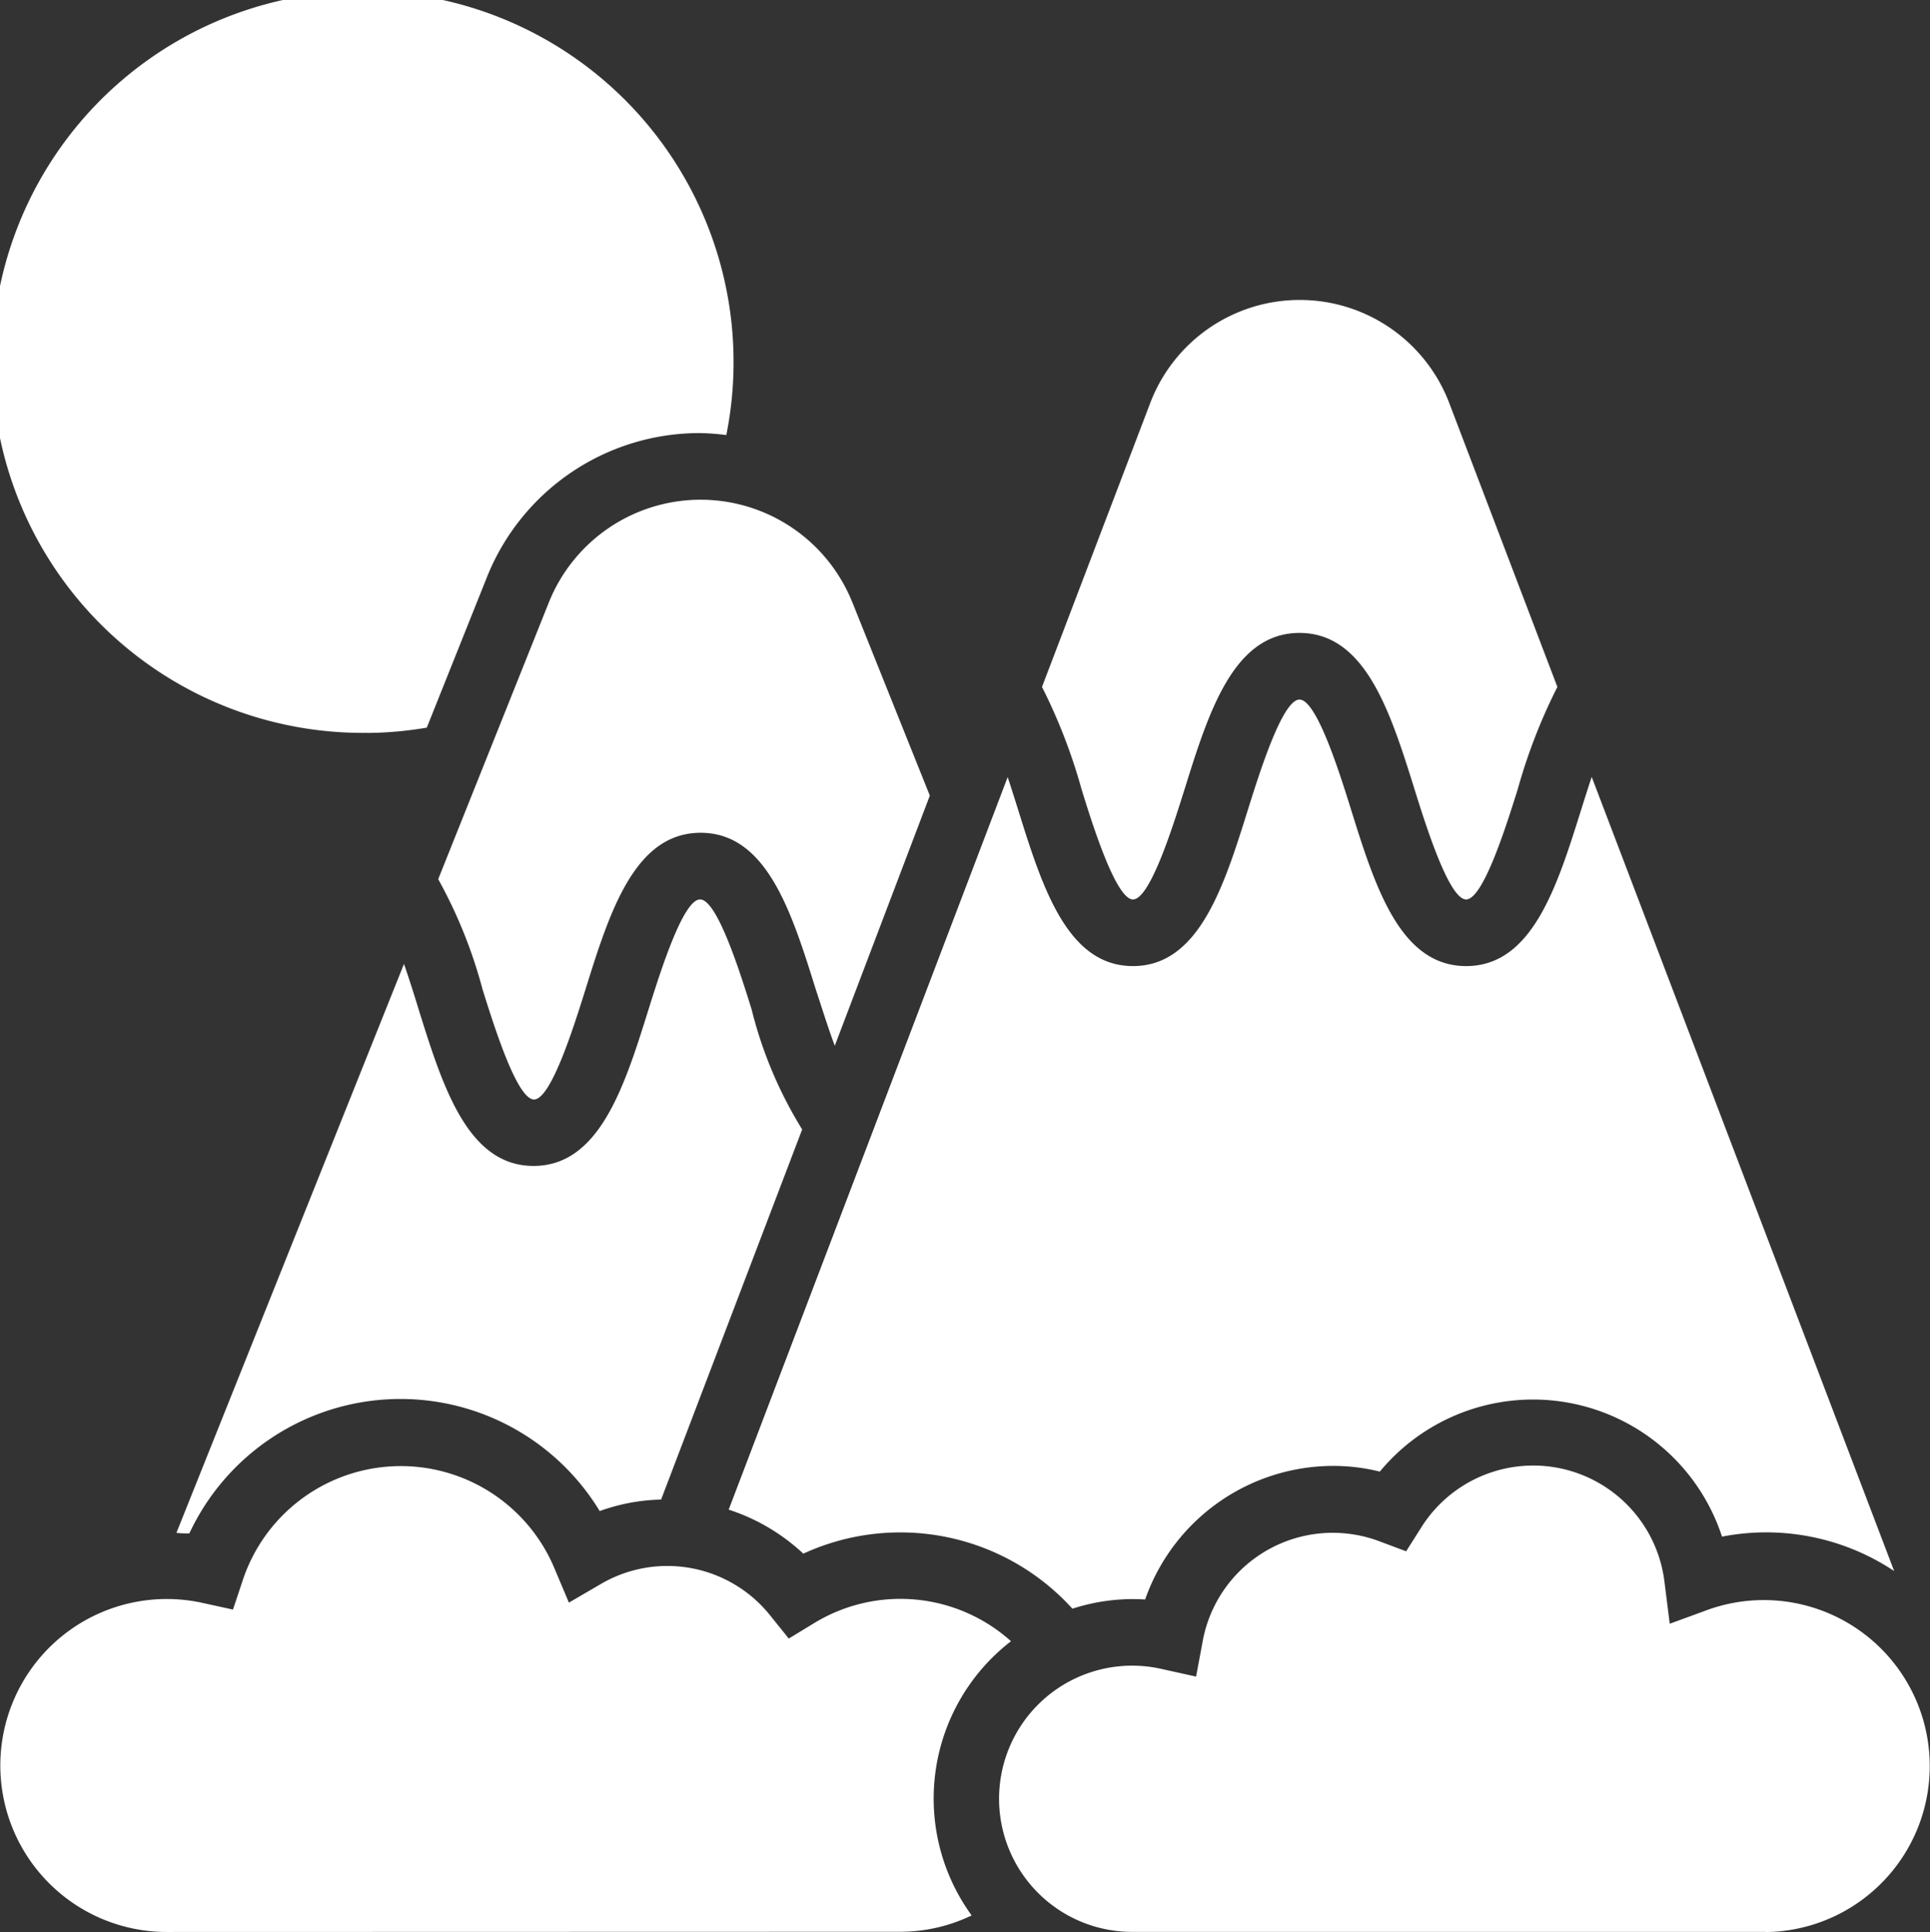
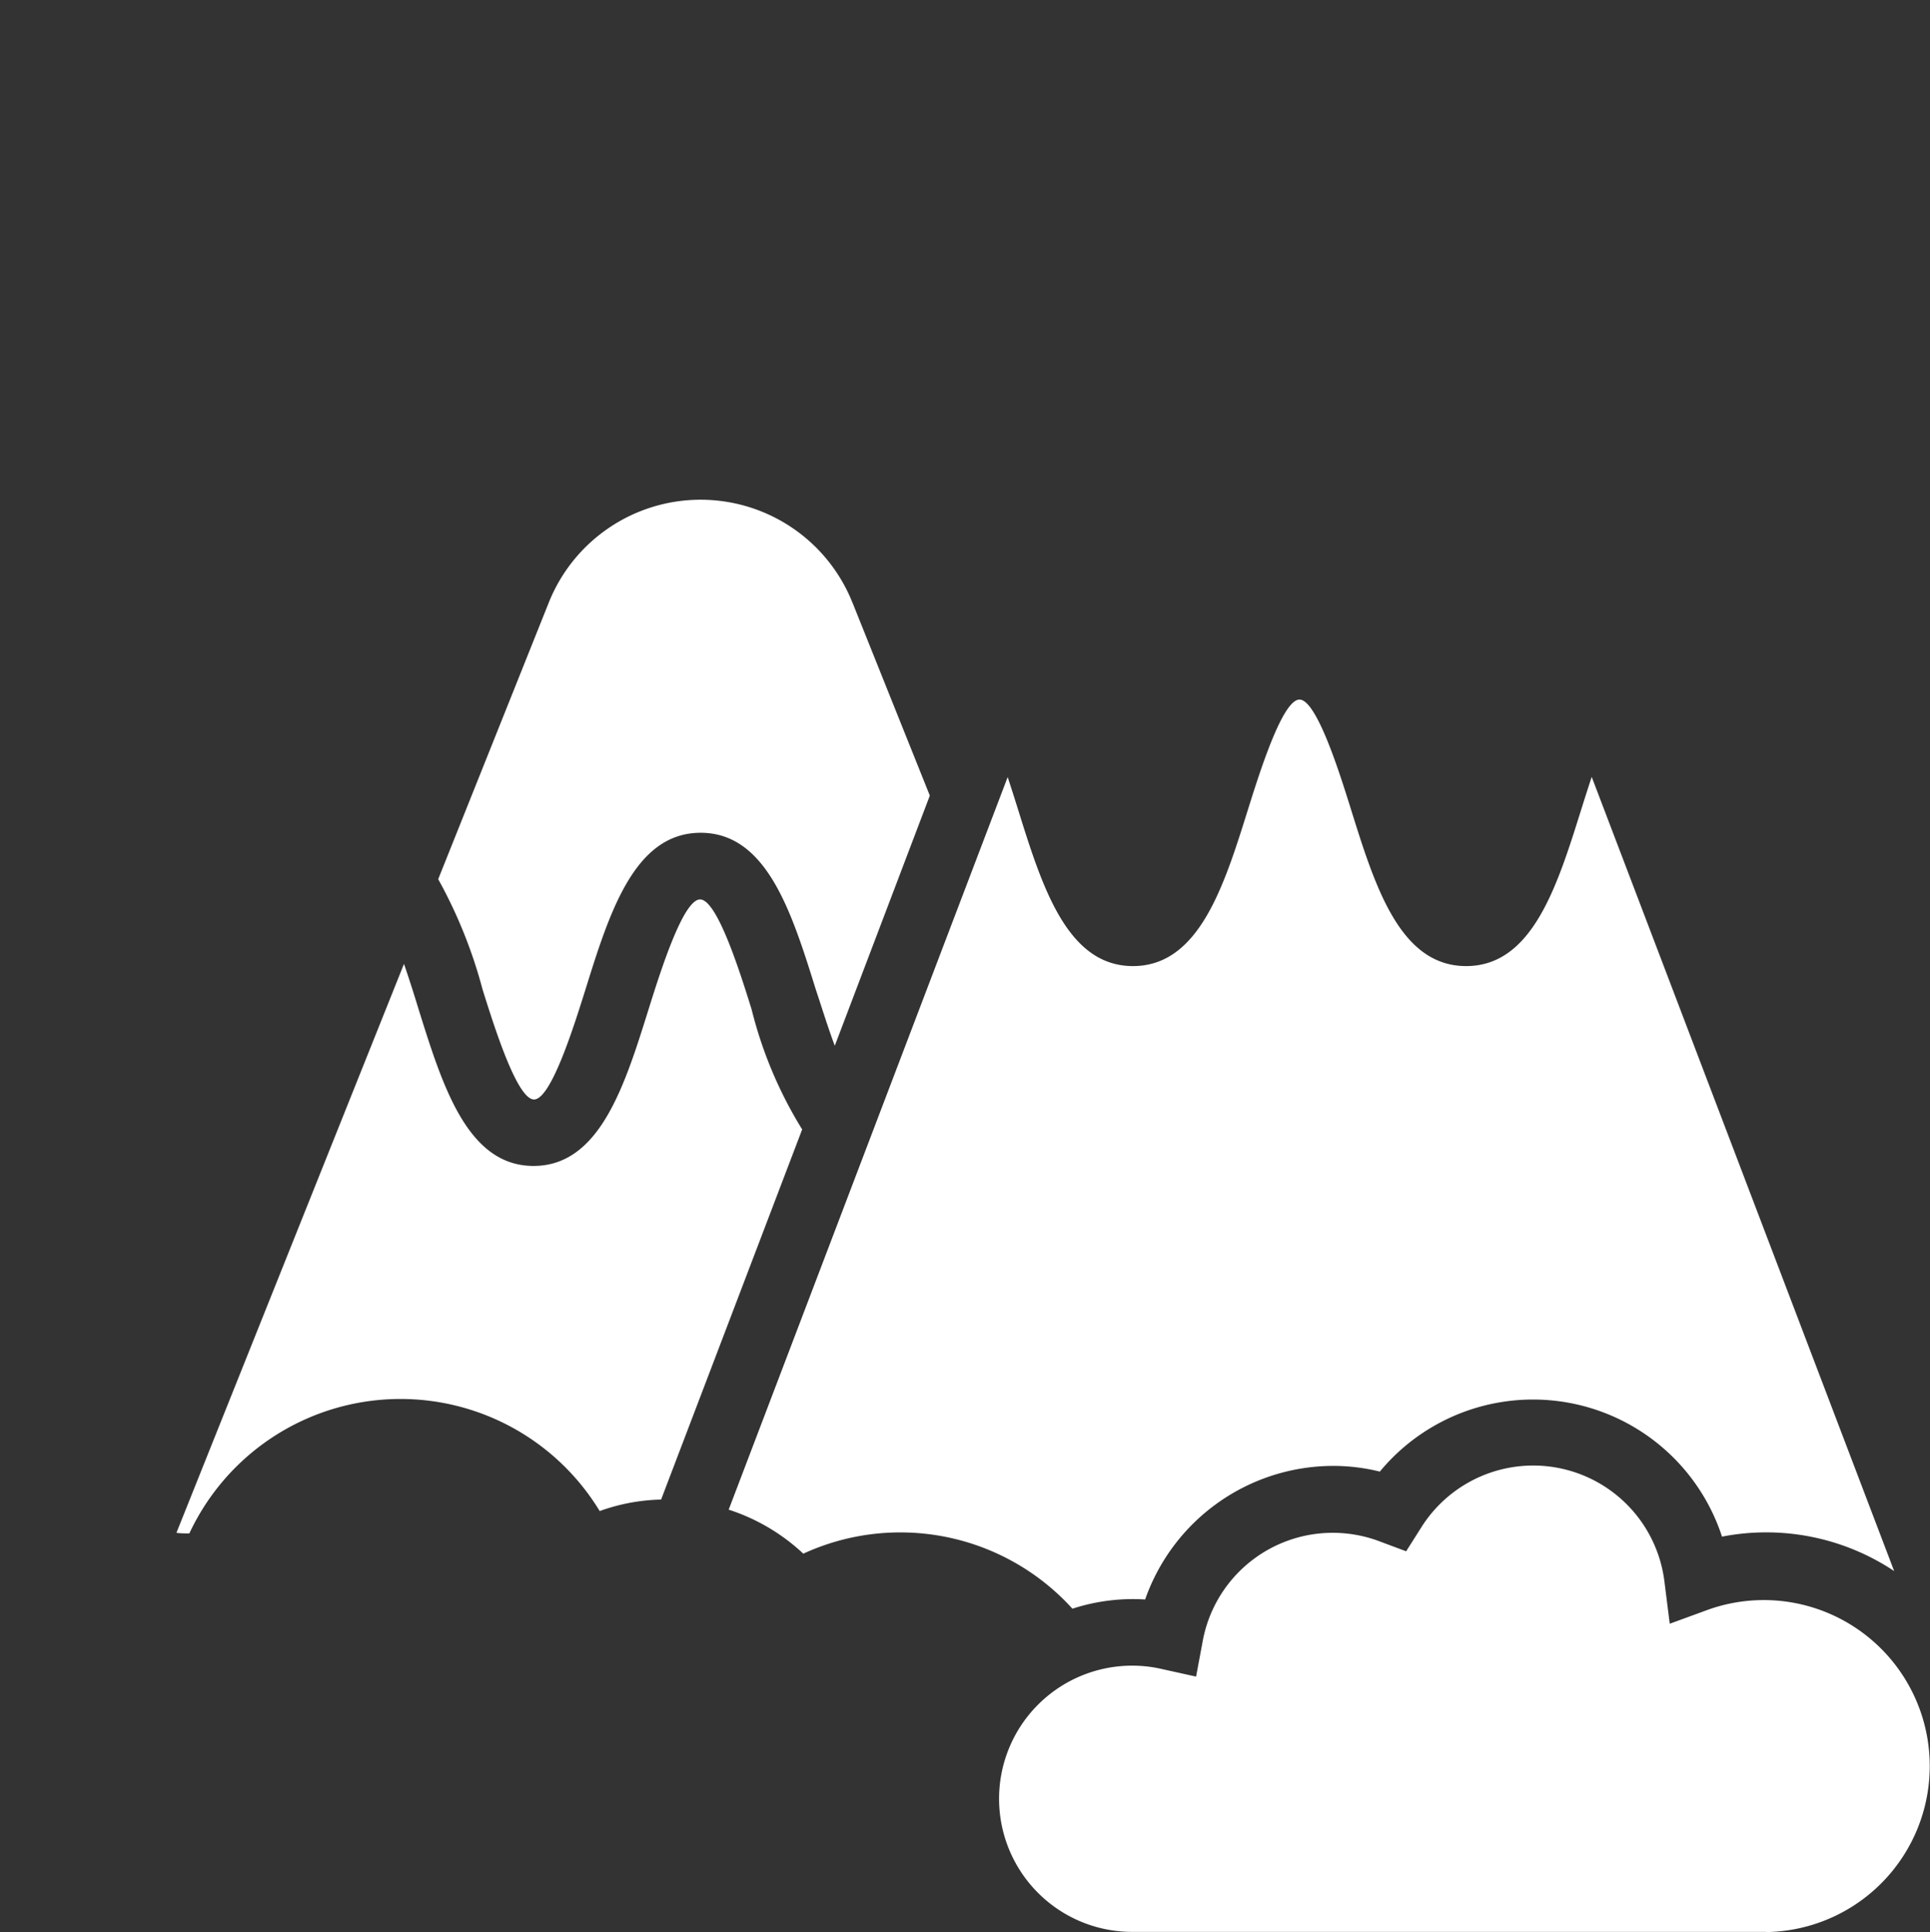
<svg xmlns="http://www.w3.org/2000/svg" id="mountains" class="fill" width="20.304" height="20.321" viewBox="0 0 20.304 20.321">
  <rect x="0" y="0" width="20.304" height="20.321" fill="#333333" stroke="none" />
  <g transform="translate(0 0)">
-     <path d="M1142.595,619.442a1.683,1.683,0,0,1,3.145,0l1.138,2.987a5.9,5.9,0,0,0-.418,1.079c-.118.375-.362,1.156-.542,1.156s-.425-.781-.542-1.156c-.253-.809-.515-1.647-1.211-1.647s-.957.837-1.21,1.647c-.118.375-.361,1.156-.542,1.156s-.433-.81-.54-1.156a5.857,5.857,0,0,0-.417-1.079Z" transform="translate(-1130.494 -615.204)" fill="#fff" />
    <path d="M1137.388,637.72a2.443,2.443,0,0,0-2.831-.579,2.093,2.093,0,0,0-.785-.463l2.935-7.705c.037.112.073.226.109.341.253.81.515,1.647,1.209,1.647s.957-.838,1.21-1.647c.118-.375.361-1.156.542-1.156s.425.781.542,1.156c.253.81.515,1.647,1.211,1.647s.957-.837,1.211-1.647c.036-.115.073-.23.11-.343l3.182,8.353a2.429,2.429,0,0,0-1.811-.362,2.092,2.092,0,0,0-3.6-.684,2.028,2.028,0,0,0-.489-.06,2.1,2.1,0,0,0-1.98,1.405A2.054,2.054,0,0,0,1137.388,637.72Z" transform="translate(-1126.106 -620.8)" fill="#fff" />
    <path d="M1122.777,634.215c.253.81.515,1.647,1.209,1.647s.957-.837,1.21-1.647c.118-.375.361-1.156.542-1.156s.425.781.542,1.156a4.428,4.428,0,0,0,.532,1.263l-1.484,3.893a2.025,2.025,0,0,0-.646.121,2.452,2.452,0,0,0-4.317.235c-.046,0-.091,0-.136-.006l2.394-5.984C1122.677,633.893,1122.729,634.058,1122.777,634.215Z" transform="translate(-1118.373 -623.599)" fill="#fff" />
    <path d="M1131,624.335l.815,2.033-1,2.631c-.07-.187-.136-.4-.2-.593-.253-.81-.515-1.647-1.211-1.647s-.959.837-1.212,1.649c-.118.375-.361,1.156-.541,1.156s-.423-.781-.541-1.156a5.063,5.063,0,0,0-.467-1.161l1.164-2.911a1.72,1.72,0,0,1,3.193,0Z" transform="translate(-1122.033 -618)" fill="#fff" />
-     <path d="M1119.778,618.714a3.9,3.9,0,1,1,3.777-3.132,2.455,2.455,0,0,0-.275-.021,2.409,2.409,0,0,0-2.246,1.522l-.63,1.576a3.867,3.867,0,0,1-.626.056Z" transform="translate(-1115.914 -611.006)" fill="#fff" />
-     <path d="M1117.662,651.848a1.751,1.751,0,1,1,.379-3.459l.311.068.1-.3a1.752,1.752,0,0,1,3.28-.138l.154.365.343-.2a1.385,1.385,0,0,1,1.777.338l.193.24.263-.16a1.742,1.742,0,0,1,2.075.188,2.09,2.09,0,0,0-.414,2.884,1.733,1.733,0,0,1-.75.172Z" transform="translate(-1115.901 -631.528)" fill="#fff" />
    <path d="M1148.467,651.846h-6.656a1.4,1.4,0,0,1-.021-2.8,1.385,1.385,0,0,1,.326.036l.357.079.067-.358a1.391,1.391,0,0,1,1.608-1.134,1.361,1.361,0,0,1,.267.074l.268.1.154-.243a1.391,1.391,0,0,1,2.564.568l.055.437.413-.151a1.746,1.746,0,1,1,.6,3.394Z" transform="translate(-1129.89 -631.527)" fill="#fff" />
  </g>
</svg>